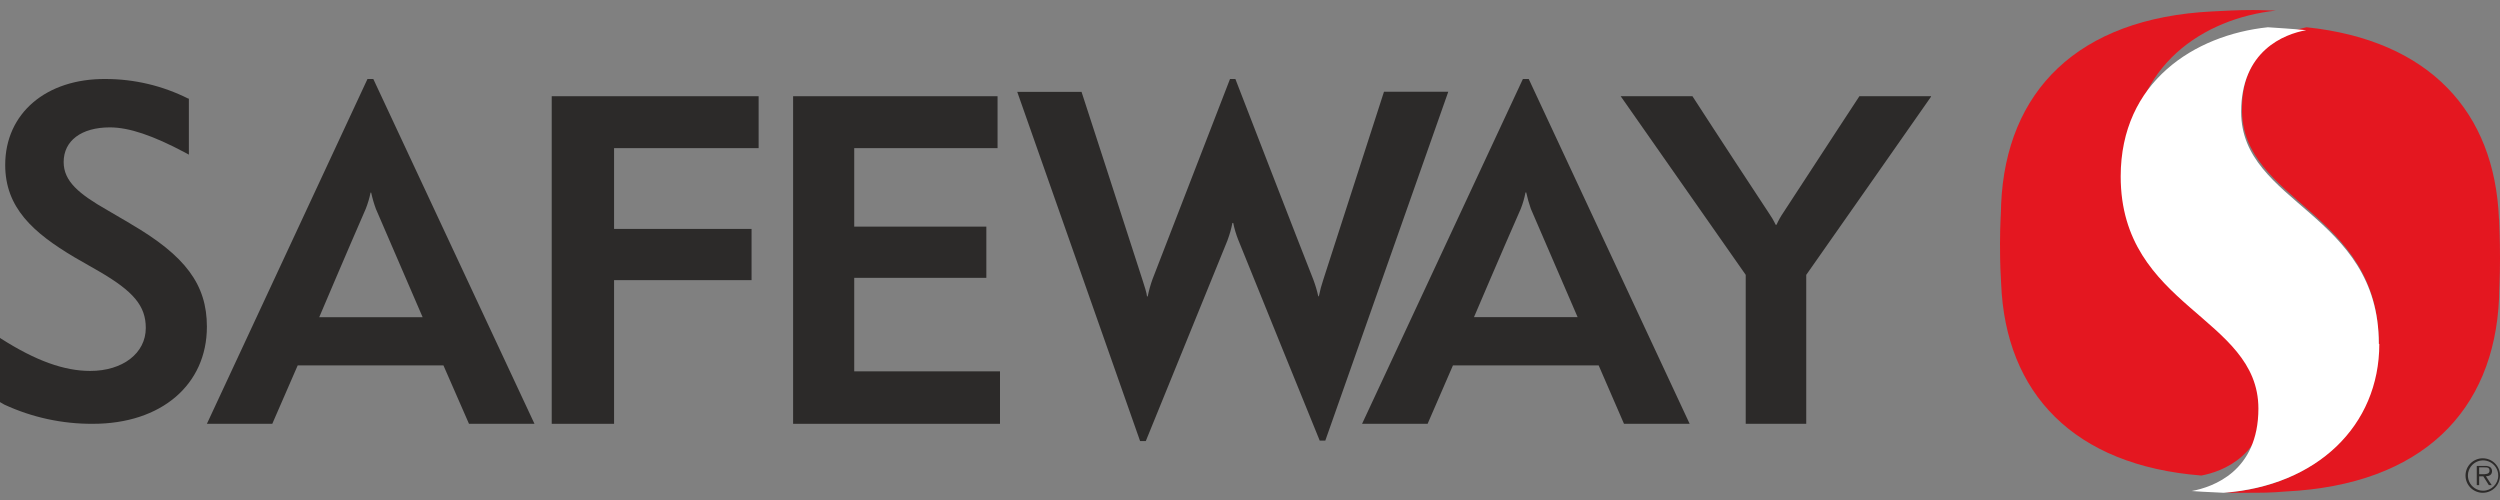
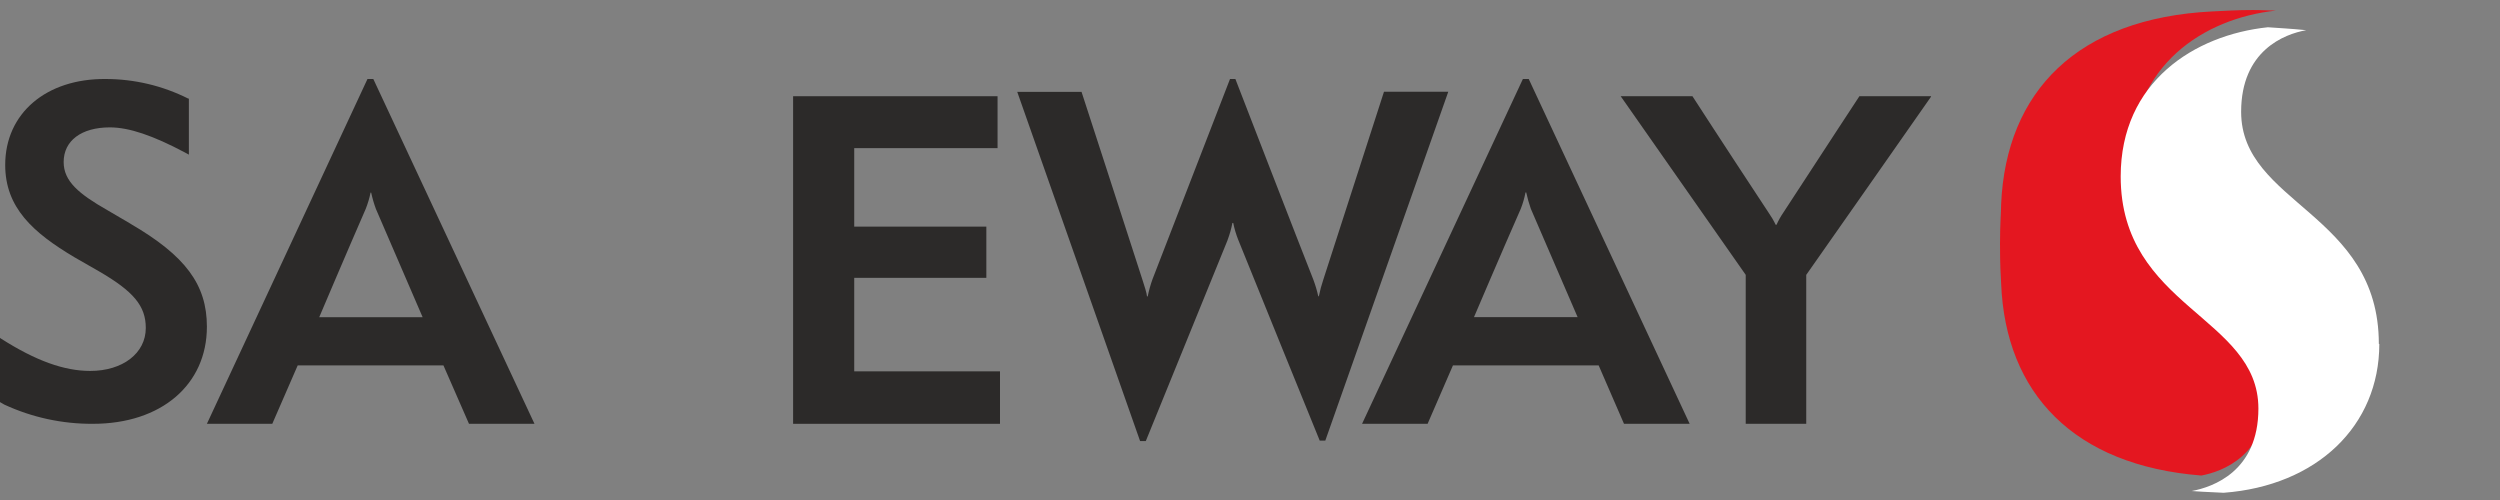
<svg xmlns="http://www.w3.org/2000/svg" width="145" height="29" viewBox="0 0 145 29">
  <rect x="0" y="0" width="145" height="29" fill="#808080" stroke="none" />
  <g fill="none">
    <path fill="#2C2A29" d="M7.578,12.981 L6.218,12.184 C4.576,11.246 3.692,10.516 3.692,9.397 C3.692,8.158 4.724,7.388 6.372,7.388 C7.484,7.388 8.864,7.857 10.72,8.841 L10.955,8.969 L10.955,5.72 C10.955,5.72 10.921,5.72 10.921,5.72 C9.433,4.972 7.79,4.582 6.124,4.582 C2.68,4.555 0.302,6.571 0.302,9.565 C0.302,12.043 1.91,13.49 4.322,14.923 L5.735,15.733 C7.745,16.899 8.456,17.743 8.456,19.022 C8.456,20.489 7.116,21.514 5.233,21.514 C3.719,21.514 2.077,20.924 0.067,19.645 L0,19.598 L0,23.322 C0,23.322 0.255,23.469 0.255,23.469 C1.865,24.213 3.62,24.593 5.394,24.581 C9.347,24.581 12,22.317 12,18.948 C12,16.51 10.76,14.836 7.571,12.981" />
-     <polygon fill="#2C2A29" points="32 5.581 32 24.581 35.616 24.581 35.616 16.248 43.59 16.248 43.59 13.277 35.616 13.277 35.616 8.592 44 8.592 44 5.581" />
    <polygon fill="#2C2A29" points="49.545 16.115 57.208 16.115 57.208 13.144 49.545 13.144 49.545 8.592 57.858 8.592 57.858 5.581 46 5.581 46 24.581 58 24.581 58 21.538 49.545 21.538" />
    <path fill="#2C2A29" d="M112 5.581L107.845 5.581C107.845 5.581 105.95 8.466 103.445 12.313 103.287 12.542 103.151 12.785 103.037 13.038 103.037 13.038 102.997 13.038 102.99 13.038 102.87 12.788 102.729 12.548 102.569 12.32 99.853 8.2 98.162 5.581 98.162 5.581L94 5.581C94 5.581 101.238 15.915 101.252 15.942L101.252 24.581 104.762 24.581 104.762 15.942C105.149 15.404 112 5.608 112 5.608M88.666 4.581L88.328 4.581 79 24.581 82.801 24.581 84.271 21.192 92.722 21.192 94.192 24.581 98 24.581 88.666 4.581M85.492 18.392C85.492 18.392 87.148 14.507 88.203 12.114 88.325 11.806 88.417 11.488 88.479 11.164L88.521 11.164C88.591 11.486 88.681 11.803 88.79 12.114L91.501 18.392 85.492 18.392zM71.203 13.91C71.324 13.592 71.416 13.265 71.479 12.931L71.528 12.931C71.594 13.265 71.692 13.593 71.818 13.91 72.462 15.52 76.543 25.554 76.543 25.554L76.868 25.554 84 5.321 80.271 5.321C80.271 5.321 77.601 13.581 76.75 16.225 76.644 16.539 76.558 16.859 76.494 17.184L76.46 17.184C76.388 16.858 76.293 16.538 76.176 16.225 75.485 14.492 71.652 4.581 71.652 4.581L71.341 4.581 66.844 16.198C66.728 16.522 66.635 16.854 66.568 17.191L66.526 17.191C66.526 17.061 66.36 16.506 66.263 16.232 65.385 13.492 62.729 5.328 62.729 5.328L59 5.328 66.125 25.581 66.457 25.581 71.196 13.938M21.652 4.581L21.314 4.581 12 24.581 15.792 24.581 17.267 21.192 25.719 21.192 27.201 24.581 31 24.581 21.652 4.581M18.515 18.398C18.515 18.398 20.163 14.514 21.21 12.12 21.332 11.813 21.427 11.495 21.493 11.171L21.528 11.171C21.597 11.494 21.689 11.811 21.803 12.12L24.513 18.398 18.515 18.398z" />
    <path fill="#E41720" d="M131.462,22.786 C131.462,17.408 123.618,16.906 123.618,9.29 C123.618,3.796 127.822,1.063 132,0.615 C131.615,0.615 131.216,0.581 130.672,0.581 C129.662,0.581 129.157,0.629 128.307,0.663 C120.49,1.056 116.352,5.302 116.066,11.84 C116.066,12.267 116,12.986 116,14.153 C116,15.319 116.04,16.025 116.066,16.445 C116.319,22.807 120.271,26.998 127.683,27.581 C128.885,27.351 131.489,26.435 131.489,22.786" />
-     <path fill="#E41720" d="M144.94,12.701 C144.691,6.484 140.911,2.33 133.781,1.581 C132.518,1.84 130.034,2.8 130.034,6.348 C130.034,11.741 137.963,12.238 137.963,19.892 C137.963,24.659 134.385,28.173 129,28.581 L130.182,28.581 C131.209,28.581 131.706,28.581 132.572,28.506 C140.468,28.118 144.658,23.856 144.946,17.291 C144.946,16.869 145,16.133 145,14.989 C145,13.845 144.96,13.096 144.946,12.661" />
    <path fill="#FFF" d="M137.973,19.949 C137.973,12.345 129.986,11.831 129.986,6.486 C129.986,2.934 132.495,1.974 133.76,1.751 C133.354,1.71 132.955,1.676 132.542,1.649 L131.535,1.581 C127.281,2.028 123,4.748 123,10.234 C123,17.831 130.987,18.352 130.987,23.697 C130.987,27.343 128.343,28.25 127.119,28.48 L127.754,28.521 L128.972,28.581 C134.382,28.175 138,24.698 138,19.949" />
-     <path fill="#2C2A29" d="M143,27.581 C143,27.03 143.446,26.583 143.998,26.581 C144.549,26.58 144.998,27.026 145,27.577 C145.002,28.129 144.558,28.578 144.006,28.581 C143.74,28.583 143.484,28.478 143.295,28.291 C143.106,28.103 143,27.848 143,27.581 M144.899,27.581 C144.899,27.226 144.684,26.905 144.356,26.769 C144.027,26.632 143.649,26.708 143.397,26.959 C143.145,27.211 143.07,27.589 143.206,27.918 C143.342,28.247 143.663,28.461 144.019,28.461 C144.505,28.461 144.899,28.067 144.899,27.581 M144.519,28.138 L144.354,28.138 L144.032,27.626 L143.791,27.626 L143.791,28.138 L143.652,28.138 L143.652,27.024 L144.139,27.024 C144.233,27.019 144.327,27.039 144.411,27.081 C144.492,27.134 144.54,27.225 144.538,27.322 C144.538,27.537 144.38,27.619 144.184,27.626 L144.519,28.138 Z M143.994,27.505 C144.152,27.505 144.392,27.505 144.392,27.303 C144.392,27.1 144.241,27.107 144.101,27.107 L143.791,27.107 L143.791,27.505 L143.994,27.505 Z" />
  </g>
</svg>